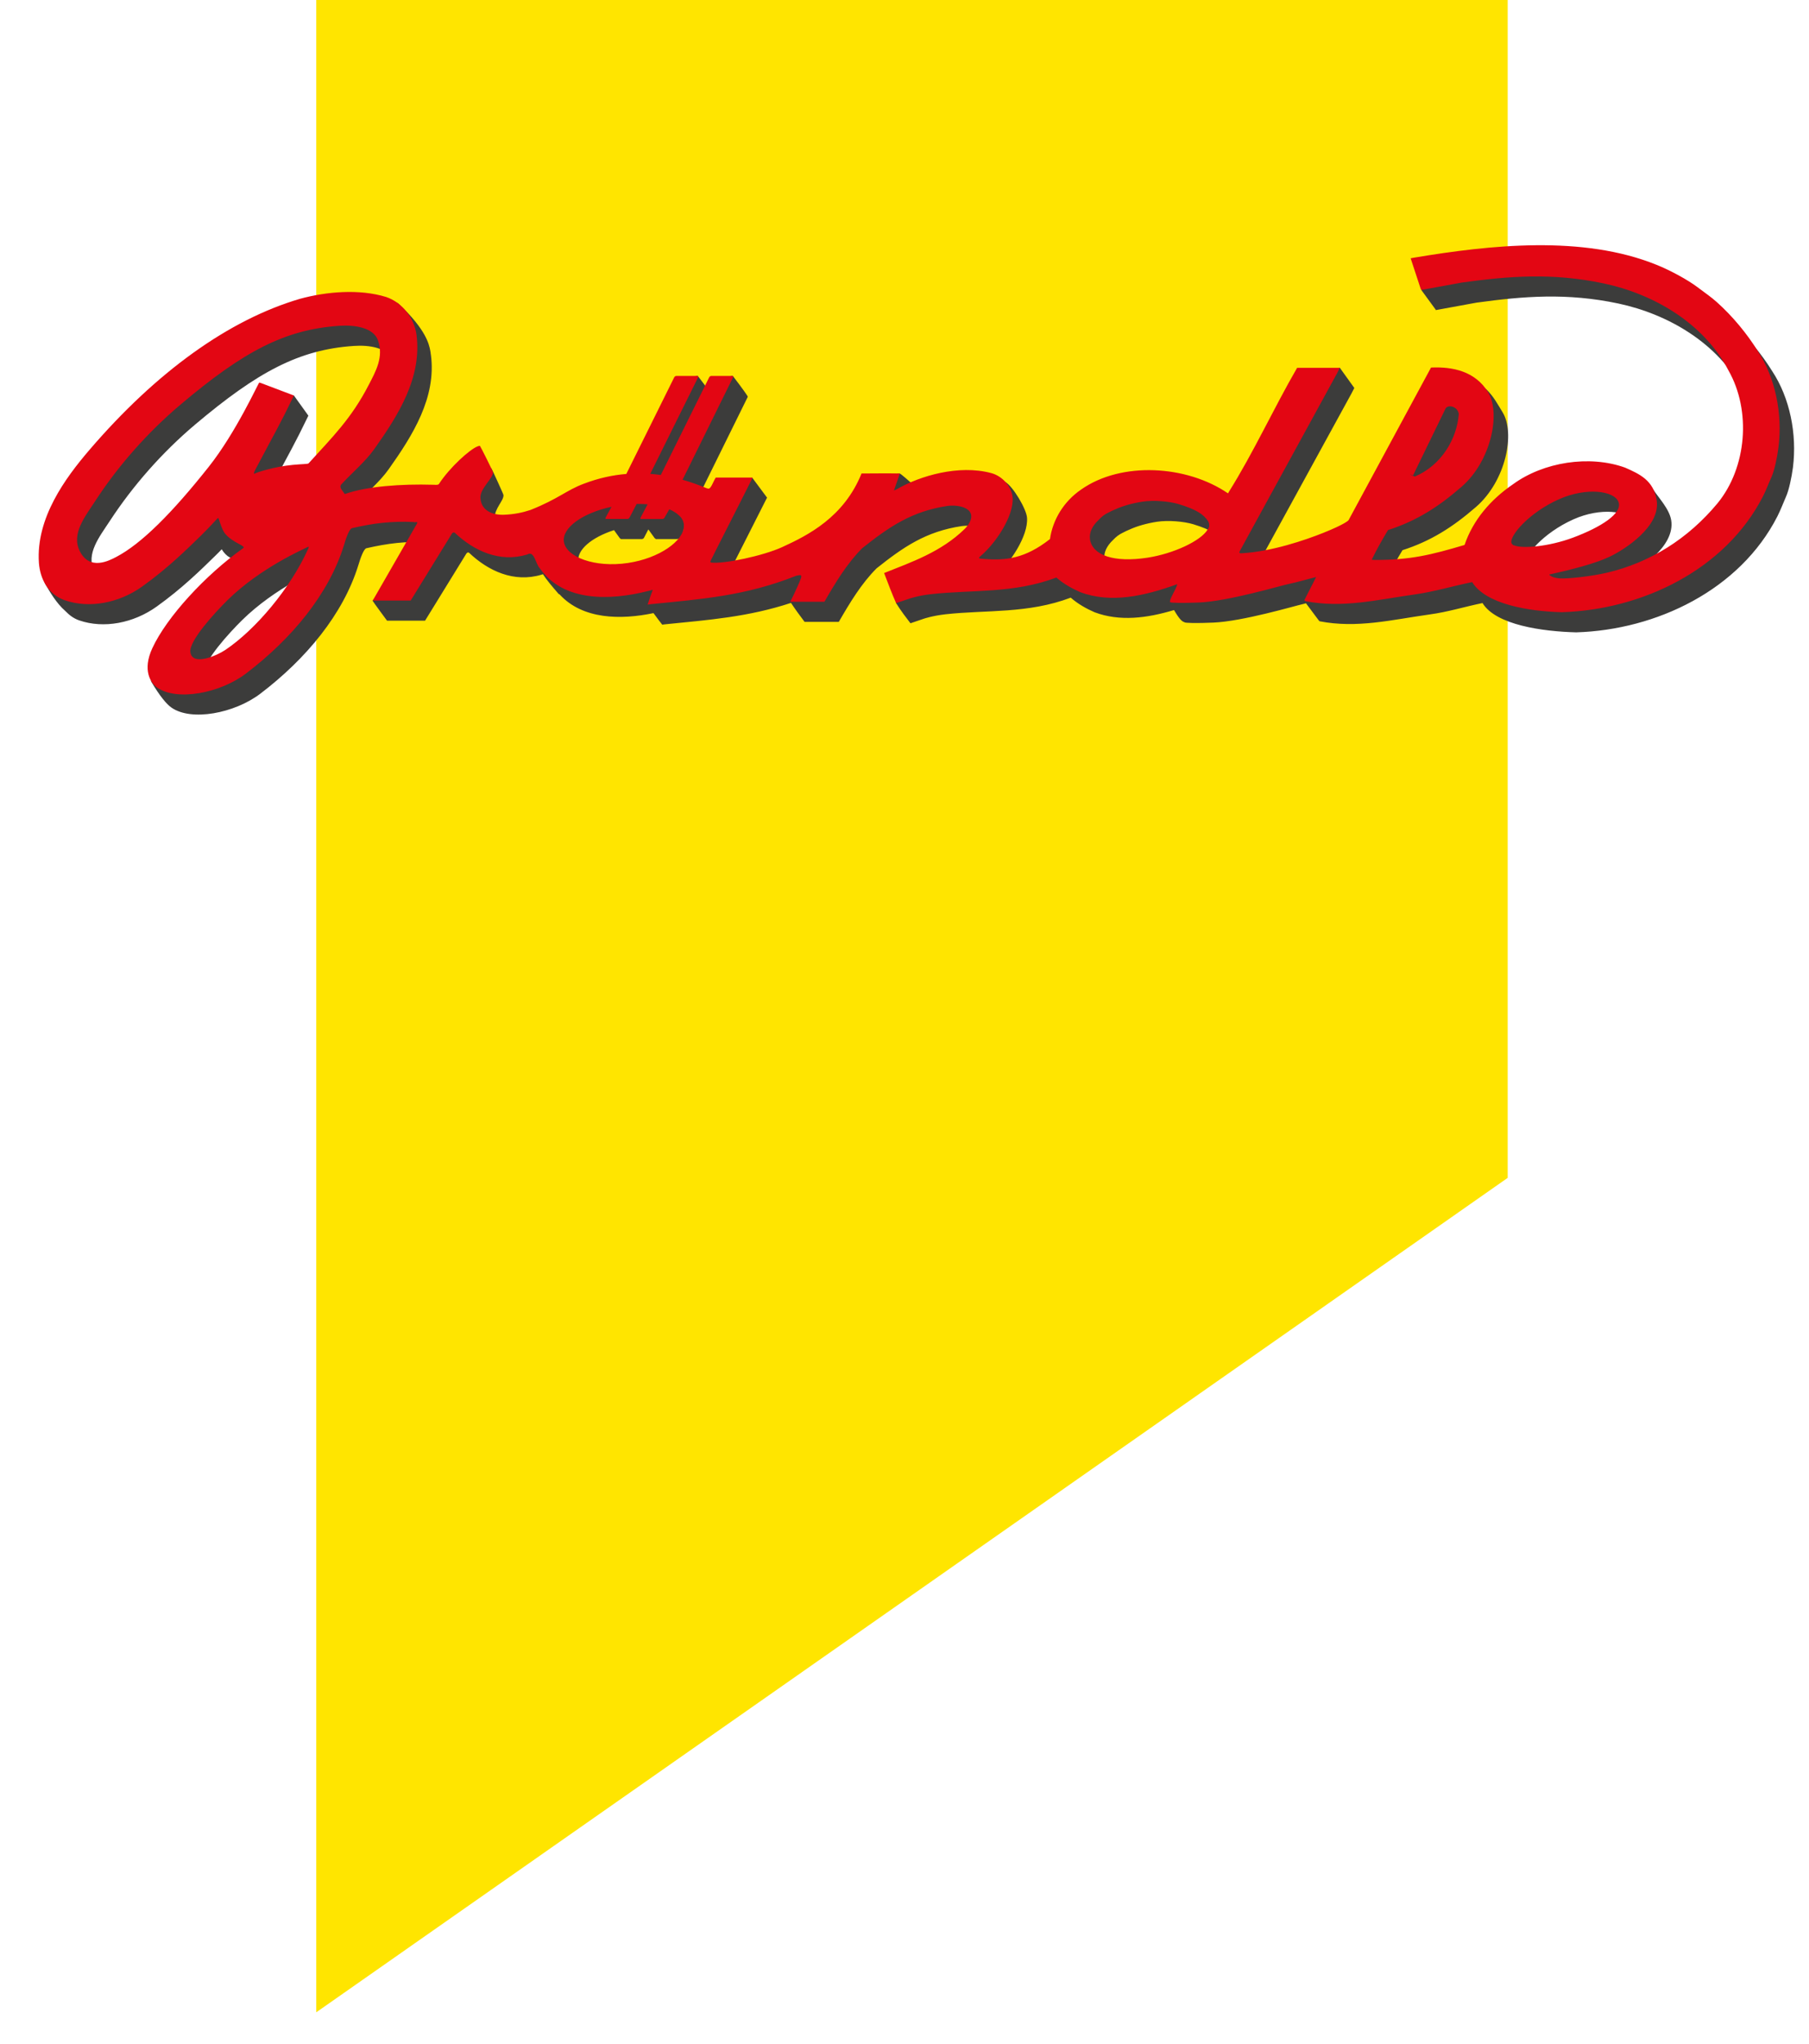
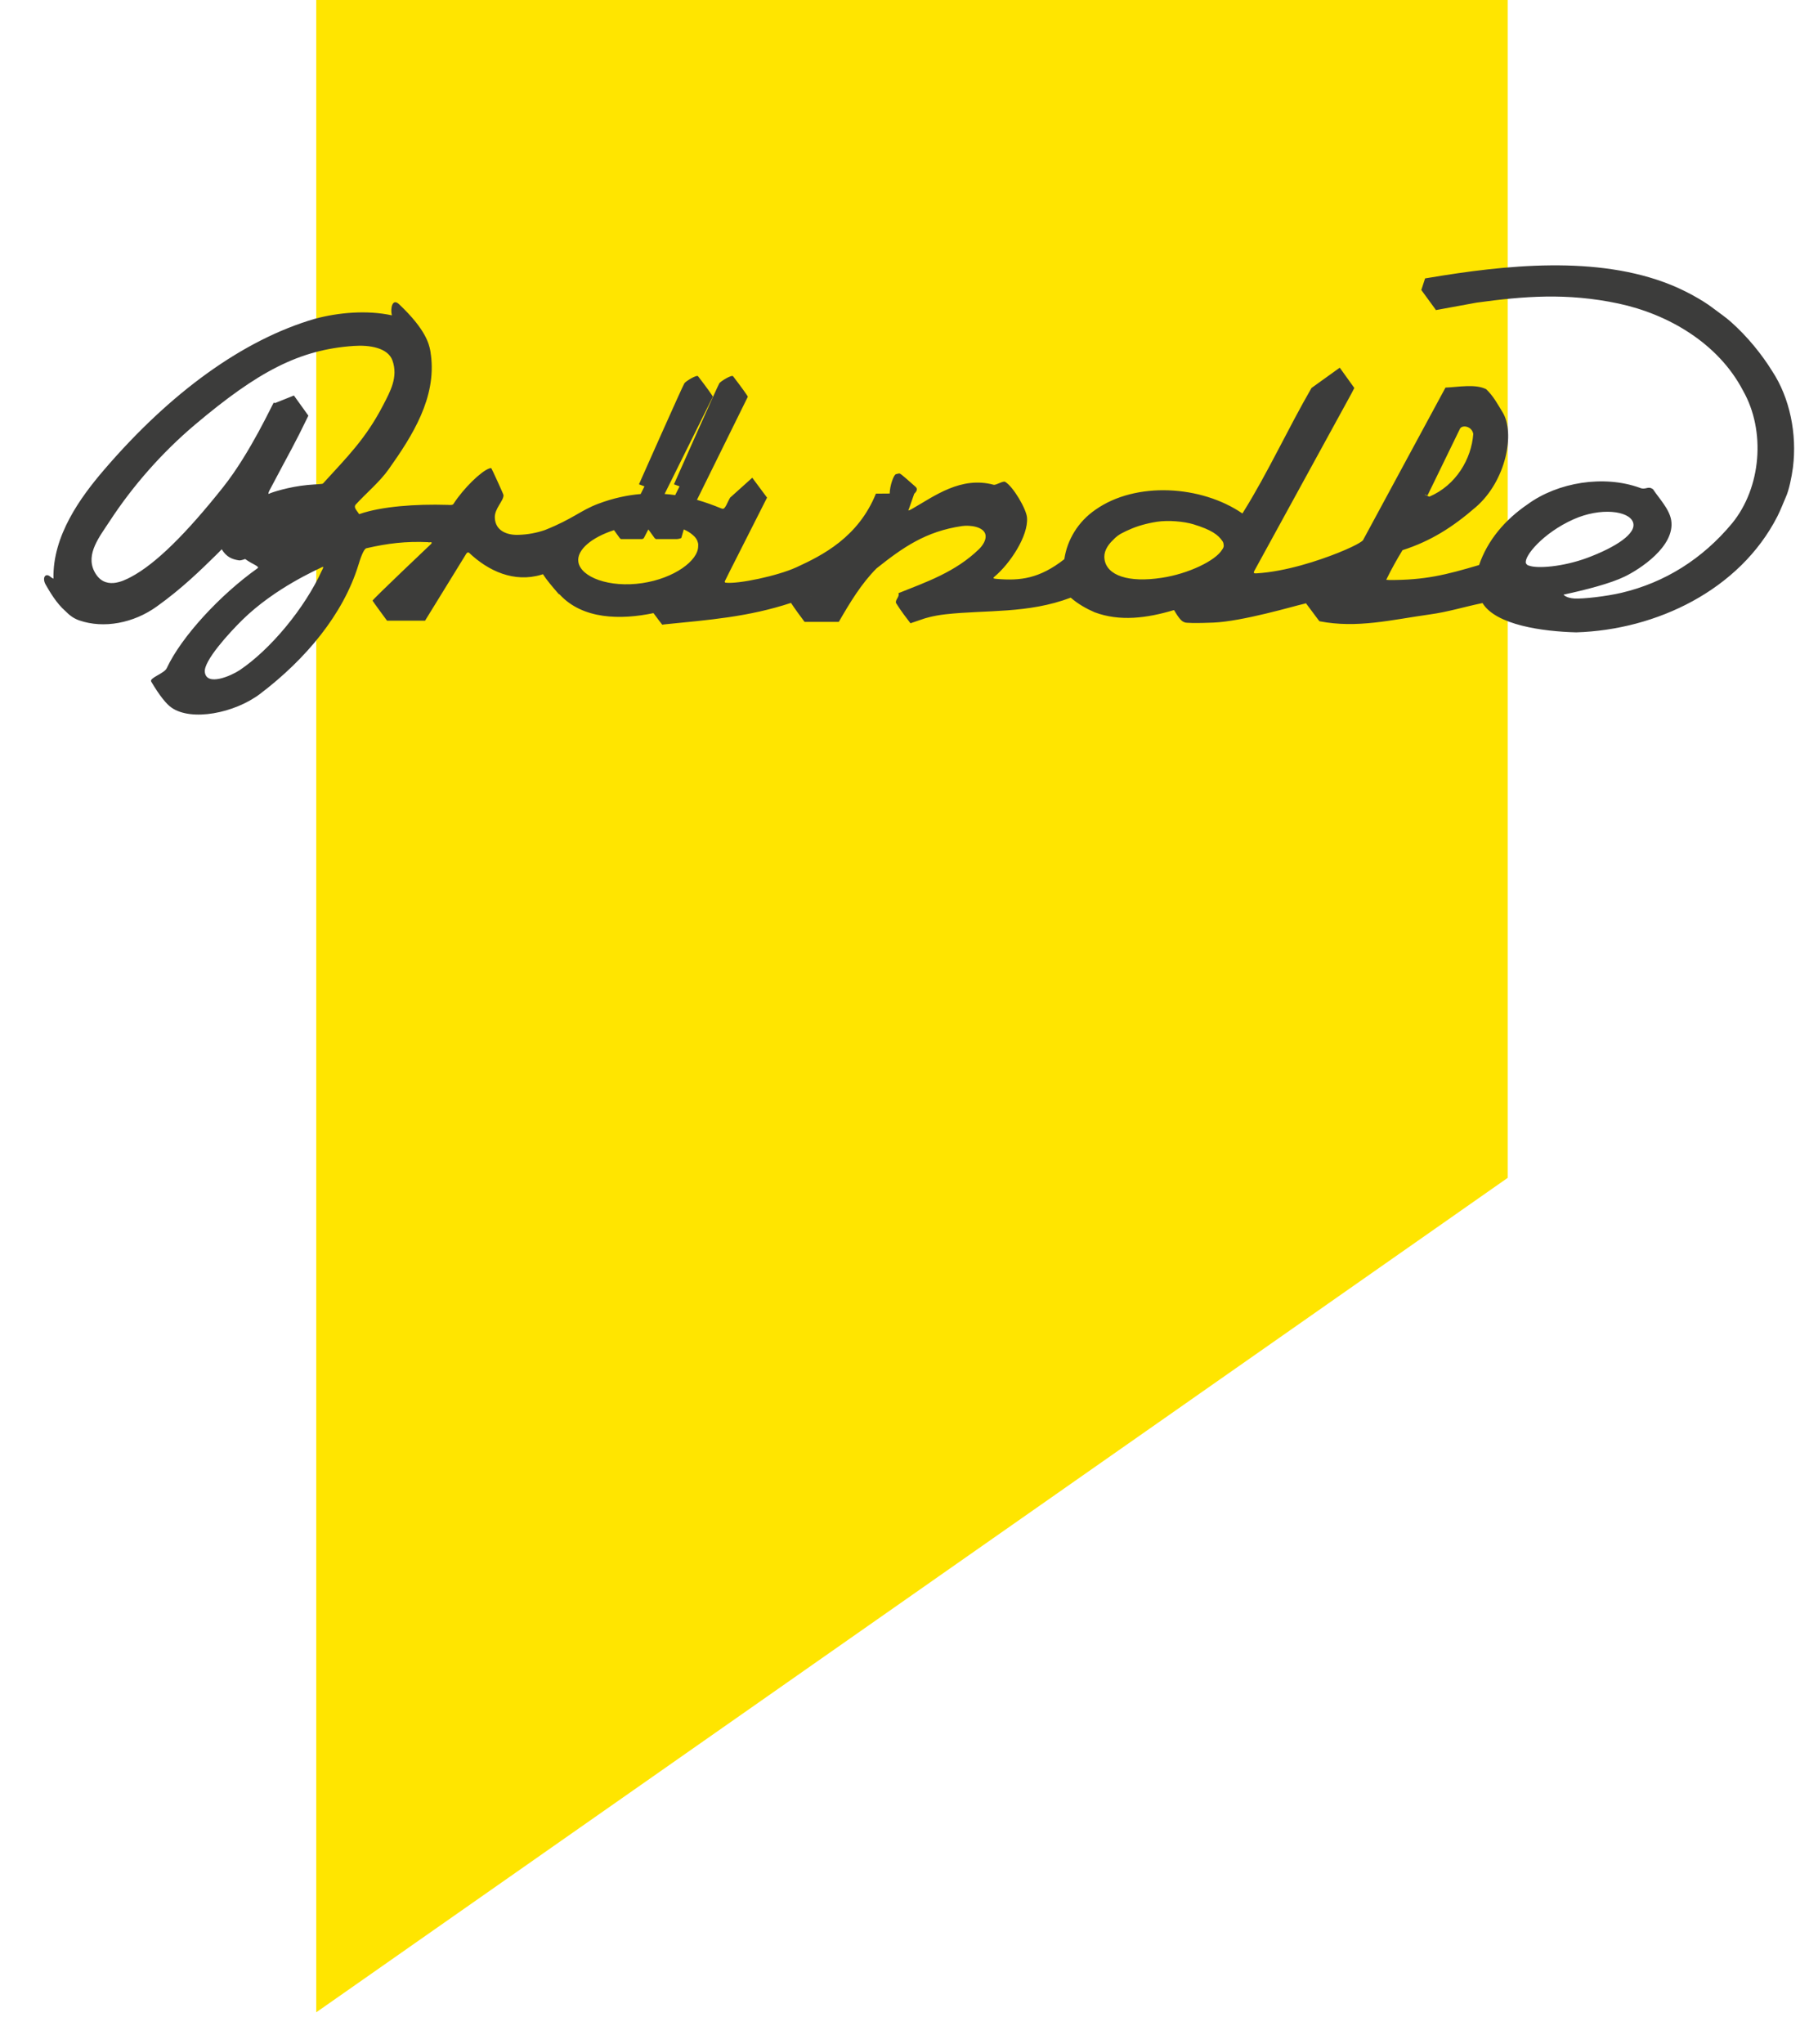
<svg xmlns="http://www.w3.org/2000/svg" version="1.1" id="Layer_1" x="0px" y="0px" width="94.539px" height="106.794px" viewBox="0 0 94.539 106.794" xml:space="preserve">
  <g>
    <polygon fill="#FFE500" points="78.792,61.539 16.527,105.136 16.527,0 78.792,0 " />
    <g>
      <path fill="#3C3C3B" d="M92.621,19.399c-0.553-0.894-1.302-1.814-2.143-2.564c-0.328-0.29-0.523-0.408-1.018-0.783 s-1.385-0.866-2.141-1.17c-3.845-1.555-8.656-1.039-12.697-0.36l-0.146,0.023l-0.198,0.606l0.727,0.995l0.035,0.055l2.121-0.388 c2.441-0.336,4.729-0.525,7.416,0.045c2.58,0.549,5.213,2.059,6.512,4.549c1.201,2.106,0.957,5.074-0.574,6.94 c-1.557,1.87-3.526,3.093-5.768,3.623c-0.789,0.187-2.031,0.328-2.47,0.3c-0.437-0.027-0.567-0.201-0.567-0.201 c1.187-0.258,2.445-0.58,3.201-0.947c0.758-0.367,2.646-1.572,2.426-2.941c-0.094-0.584-0.627-1.133-0.949-1.618 c-0.277-0.205-0.372,0.065-0.705-0.082c-1.869-0.672-4.262-0.288-5.842,0.862c-1.193,0.812-2.104,1.889-2.543,3.178 c-1.744,0.516-2.826,0.789-4.698,0.783l-0.155-0.012c0.271-0.56,0.557-1.066,0.85-1.547c1.479-0.475,2.619-1.199,3.84-2.258 c1.568-1.359,2.062-3.867,1.388-4.951c-0.274-0.448-0.462-0.818-0.853-1.201c-0.58-0.29-1.451-0.111-2.129-0.084l-4.312,7.976 c0,0-0.123,0.184-1.319,0.665c-0.973,0.387-2.699,0.972-4.25,1.064c-0.177,0.008-0.145-0.047-0.101-0.143l5.073-9.261l0.145-0.282 l-0.761-1.06l-1.476,1.06c-1.242,2.147-2.278,4.422-3.566,6.485l-0.045,0.072c-2.156-1.477-5.571-1.681-7.678-0.197 c-0.91,0.623-1.482,1.578-1.629,2.586c-1.304,1.023-2.312,1.127-3.473,1.035c-0.222-0.019-0.297-0.026-0.164-0.133 c0.794-0.666,1.758-2.111,1.688-3.066c-0.029-0.45-0.723-1.632-1.143-1.877c-0.111-0.065-0.479,0.185-0.602,0.152 c-1.715-0.461-3.105,0.6-4.253,1.254c-0.284,0.162-0.19,0.049-0.19,0.049l0.293-0.834c0.133-0.123,0.192-0.254,0.069-0.363 c-0.372-0.323-0.774-0.696-0.841-0.696c-0.064,0-0.049,0.012-0.178,0.035c-0.121,0.022-0.328,0.604-0.332,1.014 c-0.242,0.002-0.483,0.006-0.721,0.006c-0.921,2.277-2.794,3.223-4.154,3.847c-0.992,0.453-3.045,0.885-3.705,0.804 c0,0-0.06-0.016-0.035-0.078c0.048-0.118,1.541-3.042,2.205-4.366l-0.772-1.039l-1.157,1.039 c-0.135,0.218-0.252,0.603-0.387,0.582l-0.082-0.02c-0.391-0.16-0.809-0.316-1.264-0.445l2.642-5.356 c0.003-0.004-0.005-0.004-0.004-0.007c0.004-0.008,0.017-0.012,0.021-0.018c0.013-0.022-0.312-0.478-0.773-1.078 c-0.07-0.09-0.635,0.254-0.716,0.365c-0.08,0.114-2.373,5.281-2.373,5.281l0.293,0.108l-0.229,0.457 c-0.181-0.025-0.363-0.047-0.553-0.059l2.505-5.049c0.003-0.004-0.006-0.004-0.004-0.007c0.004-0.005,0.019-0.012,0.021-0.018 c0.014-0.022-0.311-0.478-0.774-1.078c-0.069-0.09-0.632,0.254-0.712,0.365c-0.083,0.114-2.376,5.281-2.376,5.281l0.288,0.108 l-0.199,0.4c-0.697,0.059-1.441,0.215-2.225,0.512c-0.916,0.346-1.311,0.783-2.756,1.361c-0.014,0.005-0.023,0.009-0.037,0.014 c-0.412,0.139-0.858,0.23-1.373,0.246c-0.569,0.02-1.202-0.193-1.231-0.894c-0.022-0.481,0.47-0.885,0.453-1.185 c-0.005-0.056-0.612-1.38-0.634-1.398c-0.026-0.019-0.047-0.013-0.119,0.012c-0.415,0.149-1.318,1.01-1.866,1.855 c-0.046,0.07-0.216,0.046-0.302,0.044c-1.676-0.051-3.459,0.081-4.605,0.479c-0.035,0.013-0.052-0.048-0.052-0.048 c-0.097-0.142-0.251-0.289-0.159-0.431c0.573-0.627,1.26-1.19,1.736-1.86c1.255-1.769,2.506-3.75,2.207-5.988 c-0.001-0.009-0.006-0.015-0.006-0.023c-0.004-0.064-0.014-0.131-0.03-0.211c-0.063-0.299-0.21-1.067-1.63-2.404 c-0.341-0.325-0.464,0.203-0.374,0.583c-1.298-0.282-2.795-0.152-4.043,0.186c-3.725,1.092-7.516,3.824-11.016,7.908 c-1.201,1.403-2.678,3.413-2.625,5.666c-0.065-0.033-0.119-0.066-0.144-0.088c-0.278-0.257-0.471,0.045-0.256,0.411 c0.198,0.341,0.545,0.953,1.023,1.369c0.197,0.204,0.425,0.383,0.723,0.486c1.284,0.443,2.838,0.145,4.047-0.721 c1.333-0.952,2.328-1.935,3.086-2.677c0.118-0.114,0.217-0.217,0.313-0.317c0.252,0.406,0.539,0.526,0.914,0.58 c0.061,0.006,0.179-0.023,0.312-0.072c0.378,0.281,0.784,0.387,0.647,0.484c-1.978,1.403-3.993,3.601-4.746,5.221 c-0.128,0.279-0.924,0.505-0.811,0.699c0.452,0.768,0.814,1.192,1.057,1.358c1.035,0.73,3.29,0.303,4.642-0.723 c2.401-1.824,4.337-4.161,5.127-6.721c0.099-0.332,0.274-0.846,0.419-0.881c1.134-0.259,2.053-0.369,3.23-0.318 c0.049,0.045,0.225-0.068,0.17,0.076c0,0-3.102,2.938-3.078,2.981c0.021,0.049,0.758,1.047,0.758,1.047h1.986 c0,0,2.086-3.395,2.156-3.502c0.073-0.104,0.142-0.05,0.142-0.05c1.008,0.958,2.353,1.579,3.788,1.148 c0.029-0.016,0.054-0.018,0.076-0.024c0.193,0.299,0.476,0.635,0.808,1.017c0.015,0.022,0.041,0.03,0.065,0.041 c1.203,1.311,3.198,1.331,4.903,0.973c0.193,0.264,0.411,0.551,0.449,0.594c0.001,0.002,0.006-0.004,0.006-0.004 c0,0.009-0.002,0.016-0.002,0.016c0.038-0.002,0.065-0.012,0.127-0.018c2.328-0.234,4.358-0.383,6.606-1.121 c0.199,0.303,0.516,0.736,0.711,0.992h1.787c0.578-1,1.186-2.012,1.979-2.801c1.382-1.097,2.562-1.925,4.454-2.205 c0.437-0.064,1.179,0.035,1.239,0.483c0.033,0.246-0.146,0.527-0.34,0.718c-1.239,1.206-2.775,1.727-4.213,2.304 c0.072,0.188-0.188,0.353-0.127,0.516c0.266,0.429,0.547,0.784,0.754,1.057l0.698-0.238c0,0,0.45-0.155,1.138-0.232 c2.136-0.236,4.306-0.022,6.539-0.868c0.383,0.333,0.815,0.574,1.246,0.762c1.314,0.494,2.73,0.312,4.152-0.114 c0.172,0.284,0.369,0.606,0.548,0.632l-0.001,0.004c0.023,0.045,0.646,0.056,1.504,0.019c1.533-0.062,4.258-0.874,4.684-0.967 c0.078-0.015,0.125-0.031,0.16-0.044l0.666,0.892l0.045,0.049c1.965,0.381,3.763-0.077,5.754-0.356 c0.973-0.132,1.81-0.401,2.762-0.595c0.701,1.146,3.127,1.484,4.898,1.53c4.191-0.128,8.545-2.212,10.512-6.058 c0.167-0.328,0.299-0.683,0.447-1.021c0.154-0.335,0.297-1.006,0.367-1.537C93.919,22.676,93.539,20.796,92.621,19.399 M74.599,25.893l1.699-3.491c0.119-0.226,0.63-0.133,0.695,0.27c-0.092,1.295-0.894,2.68-2.295,3.277c0,0-0.227-0.09-0.246-0.109 C74.439,25.817,74.599,25.893,74.599,25.893 M6.83,30.152c-0.376,0.196-1.387,0.726-1.906-0.309 c-0.452-0.907,0.284-1.81,0.809-2.615c1.211-1.855,2.746-3.593,4.455-5.038c3.279-2.766,5.442-3.924,8.301-4.116 c0.825-0.058,1.785,0.096,2.021,0.76c0.307,0.869-0.114,1.613-0.482,2.326c-0.912,1.765-1.895,2.725-3.145,4.098 c-0.034,0.042-0.297,0.034-0.814,0.081c-0.966,0.091-1.888,0.391-2.004,0.456c-0.072,0.041-0.022-0.094,0.018-0.172 c1.106-2.1,1.284-2.352,2.033-3.906l-0.756-1.053l-0.982,0.393c-0.045-0.012-0.071-0.018-0.071-0.018 c-0.044,0.016-1.215,2.611-2.646,4.413C9.764,27.838,8.155,29.456,6.83,30.152 M16.83,29.796l0.007-0.021 c-0.909,2.011-2.714,4.165-4.312,5.238c-0.447,0.298-1.733,0.861-1.821,0.098c-0.067-0.582,1.268-2.039,1.95-2.712 c1.722-1.694,3.963-2.652,4.168-2.765C16.967,29.558,16.846,29.752,16.83,29.796 M33.57,30.465 c-1.729,0.258-3.226-0.312-3.345-1.108c-0.093-0.625,0.69-1.28,1.864-1.659c0.154,0.214,0.293,0.409,0.307,0.427 c0.012,0.015,0.02,0.007,0.025,0.002c0.007,0.016,0,0.037,0.021,0.037h1.104c0.039,0,0.092-0.029,0.108-0.064l0.229-0.44 c0.166,0.229,0.32,0.443,0.336,0.465c0.011,0.016,0.02,0.012,0.029,0.002c0.008,0.016,0,0.037,0.022,0.037h1.104 c0.041,0,0.218-0.029,0.234-0.064l0.126-0.44c0.195,0.085,0.364,0.19,0.489,0.307c0.124,0.102,0.22,0.243,0.249,0.383 c0.019,0.06,0.021,0.122,0.015,0.18C36.494,29.294,35.226,30.218,33.57,30.465 M42.361,31.132c0,0,0.004-0.001,0.008-0.003 C42.414,31.119,42.398,31.121,42.361,31.132 M63.869,28.717c-0.348,0.584-1.777,1.263-3.148,1.47 c-1.748,0.27-2.87-0.119-2.998-0.959c-0.057-0.347,0.111-0.701,0.447-1.017c0.148-0.16,0.324-0.295,0.514-0.381 c0.107-0.058,0.223-0.111,0.339-0.16c0.403-0.184,0.894-0.324,1.442-0.41c0.597-0.09,1.41-0.016,1.895,0.13 c0.946,0.289,1.297,0.547,1.523,0.878c0.043,0.062,0.062,0.128,0.064,0.199C63.969,28.557,63.925,28.643,63.869,28.717 M79.873,29.539c-0.012,0-0.023,0-0.035-0.001c-0.006-0.007-0.008-0.016-0.015-0.023c-0.038-0.025-0.065-0.055-0.077-0.087 c-0.119-0.362,0.9-1.586,2.48-2.293c1.428-0.639,2.895-0.446,3.113,0.142c0.225,0.592-0.914,1.317-2.379,1.866 C81.697,29.613,80.298,29.729,79.873,29.539" />
-       <path fill="#E30613" d="M92.943,23.372c0.221-1.749-0.16-3.625-1.076-5.024c-0.554-0.893-1.305-1.812-2.144-2.562 c-0.328-0.291-0.522-0.412-1.019-0.787c-0.498-0.375-1.388-0.864-2.139-1.166c-3.846-1.555-8.66-1.043-12.697-0.366l-0.147,0.028 l0.526,1.599l0.035,0.055l2.119-0.387c2.443-0.338,4.729-0.522,7.415,0.047c2.581,0.547,5.218,2.056,6.515,4.547 c1.198,2.104,0.957,5.072-0.574,6.94c-1.555,1.871-3.529,3.093-5.766,3.624c-0.791,0.186-2.035,0.327-2.472,0.299 c-0.438-0.027-0.565-0.201-0.565-0.201c1.186-0.258,2.442-0.58,3.199-0.947c0.756-0.367,2.646-1.57,2.426-2.938 c-0.166-1.039-0.895-1.368-1.656-1.703c-1.869-0.671-4.262-0.286-5.842,0.863c-1.193,0.813-2.105,1.889-2.543,3.179 c-1.742,0.517-2.826,0.788-4.699,0.783l-0.152-0.012c0.271-0.563,0.559-1.065,0.85-1.548c1.479-0.476,2.618-1.196,3.84-2.258 c1.566-1.359,2.06-3.866,1.388-4.952c-0.673-1.084-1.831-1.334-2.979-1.282l-4.311,7.976c0,0-0.126,0.183-1.326,0.664 c-0.967,0.386-2.693,0.972-4.243,1.062c-0.181,0.013-0.144-0.047-0.098-0.142l5.069-9.263l0.144-0.283h-2.233 c-1.242,2.149-2.279,4.425-3.57,6.486l-0.041,0.074c-2.156-1.476-5.572-1.682-7.678-0.199c-0.912,0.625-1.482,1.578-1.627,2.586 c-1.304,1.025-2.312,1.131-3.479,1.037c-0.223-0.016-0.295-0.024-0.163-0.135c0.798-0.666,1.761-2.107,1.69-3.066 c-0.045-0.567-0.523-1.123-1.115-1.282c-1.71-0.461-3.736,0.157-4.883,0.812c-0.284,0.161-0.188,0.048-0.188,0.048l0.292-0.84 c-0.76-0.014-1.381,0-2.002,0c-0.919,2.281-2.792,3.228-4.154,3.85c-0.992,0.453-3.043,0.887-3.707,0.804 c0,0-0.058-0.018-0.031-0.08c0.045-0.113,1.543-3.039,2.203-4.361h-1.929c-0.137,0.215-0.254,0.602-0.388,0.579l-0.082-0.019 c-0.389-0.162-0.812-0.316-1.266-0.445l2.642-5.356c0.021-0.036,0.002-0.067-0.039-0.067h-1.104c-0.039,0-0.088,0.031-0.105,0.067 l-2.531,5.108c-0.18-0.027-0.363-0.047-0.551-0.06l2.503-5.048c0.019-0.036,0.002-0.067-0.039-0.067h-1.104 c-0.039,0-0.088,0.031-0.105,0.067l-2.506,5.053c-0.701,0.057-1.443,0.213-2.225,0.512c-0.918,0.346-1.312,0.781-2.758,1.359 c-0.015,0.005-0.022,0.009-0.037,0.014c-0.412,0.137-0.857,0.227-1.373,0.246c-0.568,0.022-1.201-0.193-1.232-0.894 c-0.021-0.478,0.678-1.025,0.66-1.323c-0.006-0.058-0.654-1.353-0.68-1.373c-0.021-0.017-0.043-0.012-0.117,0.014 c-0.416,0.15-1.479,1.119-2.028,1.965c-0.043,0.071-0.217,0.045-0.306,0.044c-1.674-0.05-3.459,0.082-4.604,0.481 c-0.031,0.012-0.051-0.05-0.051-0.05c-0.098-0.142-0.252-0.288-0.16-0.431c0.575-0.626,1.26-1.192,1.736-1.859 c1.259-1.771,2.508-3.751,2.209-5.988c-0.112-0.834-0.725-1.674-1.586-1.963c-1.389-0.429-3.105-0.285-4.497,0.094 c-3.724,1.092-7.517,3.822-11.019,7.908c-1.24,1.448-2.791,3.543-2.63,5.887c0.062,0.859,0.499,1.663,1.353,1.955 c1.284,0.445,2.84,0.147,4.05-0.721c1.33-0.951,2.324-1.934,3.085-2.675c0.547-0.537,0.859-0.92,0.887-0.905 c0.026,0.014,0.166,0.573,0.336,0.797c0.405,0.518,1.141,0.657,0.964,0.783c-1.979,1.405-3.996,3.601-4.746,5.223 c-0.544,1.17-0.07,1.836,0.243,2.058c1.038,0.727,3.291,0.299,4.643-0.726c2.402-1.824,4.34-4.16,5.131-6.721 c0.094-0.332,0.272-0.845,0.417-0.879c1.135-0.263,2.052-0.373,3.229-0.322c0.051,0.047,0.227-0.064,0.17,0.078l-2.316,4.026 h1.984c0,0,2.105-3.416,2.156-3.5c0.049-0.084,0.139-0.049,0.139-0.049c1.012,0.957,2.354,1.578,3.787,1.146 c0.391-0.228,0.431,0.478,0.668,0.721c1.242,1.772,3.699,1.674,5.61,1.195c0,0,0.177-0.037,0.28-0.074 c0.036-0.015-0.082,0.203-0.214,0.644c-0.034,0.112-0.056,0.13-0.028,0.126c0.032,0,0.059-0.01,0.119-0.016 c2.678-0.271,4.958-0.426,7.636-1.49c0.261-0.062,0.292-0.035,0.238,0.14c-0.056,0.164-0.297,0.715-0.556,1.221h1.785 c0.578-1,1.188-2.012,1.979-2.801c1.385-1.097,2.562-1.923,4.456-2.207c0.433-0.062,1.174,0.037,1.237,0.485 c0.035,0.246-0.146,0.527-0.34,0.718c-1.238,1.206-2.774,1.729-4.211,2.304c0.241,0.629,0.402,1.067,0.627,1.571l0.696-0.234 c0,0,0.452-0.16,1.136-0.234c2.137-0.237,4.305-0.024,6.543-0.868c0.381,0.332,0.814,0.573,1.246,0.762 c1.596,0.602,3.352,0.207,5.074-0.416c-0.046,0.242-0.443,0.821-0.377,0.938c0.025,0.043,0.646,0.055,1.502,0.021 c1.537-0.064,4.26-0.879,4.686-0.966c0.449-0.092,0.94-0.242,1.444-0.366l-0.616,1.21l0.043,0.048 c1.967,0.385,3.762-0.074,5.756-0.352c0.969-0.136,2.02-0.447,2.972-0.641c0.703,1.145,2.914,1.528,4.688,1.573 c4.19-0.128,8.545-2.211,10.512-6.058c0.169-0.327,0.293-0.682,0.449-1.018C92.732,24.574,92.878,23.902,92.943,23.372 M73.845,24.842l1.697-3.491c0.119-0.228,0.627-0.133,0.695,0.273c-0.095,1.293-0.894,2.677-2.294,3.274 c0,0-0.228-0.088-0.246-0.109C73.681,24.769,73.845,24.842,73.845,24.842 M10.9,24.4c-1.896,2.389-3.501,4.006-4.827,4.699 c-0.375,0.198-1.39,0.728-1.905-0.306c-0.454-0.907,0.283-1.81,0.808-2.615c1.209-1.859,2.747-3.594,4.457-5.039 c3.275-2.766,5.44-3.924,8.299-4.117c0.821-0.055,1.785,0.097,2.02,0.758c0.309,0.871-0.112,1.616-0.483,2.331 c-0.91,1.762-1.895,2.723-3.142,4.096c-0.037,0.042-0.298,0.033-0.815,0.08c-0.967,0.09-1.89,0.392-2.004,0.457 c-0.073,0.044-0.024-0.097,0.019-0.175c1.108-2.097,1.281-2.351,2.033-3.905l-1.739-0.658c-0.043-0.012-0.07-0.018-0.073-0.018 C13.504,20.004,12.333,22.599,10.9,24.4 M16.074,28.745l0.007-0.021c-0.91,2.01-2.712,4.165-4.312,5.237 c-0.447,0.298-1.732,0.863-1.821,0.1c-0.068-0.581,1.267-2.04,1.95-2.714c1.723-1.689,3.963-2.65,4.167-2.762 C16.209,28.507,16.088,28.705,16.074,28.745 M35.739,27.48c0,0.768-1.268,1.688-2.925,1.934c-1.729,0.257-3.227-0.311-3.344-1.108 c-0.109-0.729,0.978-1.505,2.488-1.828l-0.31,0.569c-0.021,0.038-0.004,0.068,0.037,0.068h1.104c0.041,0,0.09-0.03,0.107-0.068 l0.377-0.719c0.198-0.002,0.391,0.006,0.572,0.019l-0.37,0.7c-0.021,0.038-0.001,0.068,0.038,0.068h1.104 c0.043,0,0.09-0.03,0.11-0.068l0.251-0.438c0.2,0.085,0.365,0.19,0.492,0.307c0.125,0.099,0.221,0.242,0.248,0.385 C35.74,27.361,35.744,27.421,35.739,27.48 M63.112,27.666c-0.344,0.586-1.774,1.261-3.147,1.472 c-1.748,0.267-2.873-0.123-3.002-0.959c-0.051-0.349,0.117-0.703,0.453-1.015c0.147-0.164,0.318-0.297,0.513-0.385 c0.106-0.057,0.221-0.111,0.338-0.16c0.403-0.183,0.894-0.326,1.442-0.409c0.595-0.091,1.412-0.017,1.895,0.13 c0.947,0.287,1.298,0.546,1.523,0.877c0.041,0.062,0.062,0.128,0.062,0.199C63.21,27.506,63.167,27.592,63.112,27.666 M79.08,28.488c-0.004-0.009-0.007-0.017-0.014-0.021c-0.04-0.028-0.064-0.057-0.077-0.092c-0.12-0.362,0.901-1.586,2.483-2.291 c1.426-0.637,2.893-0.448,3.111,0.142c0.223,0.593-0.914,1.317-2.379,1.864c-1.265,0.472-2.664,0.589-3.091,0.398H79.08" />
    </g>
  </g>
</svg>